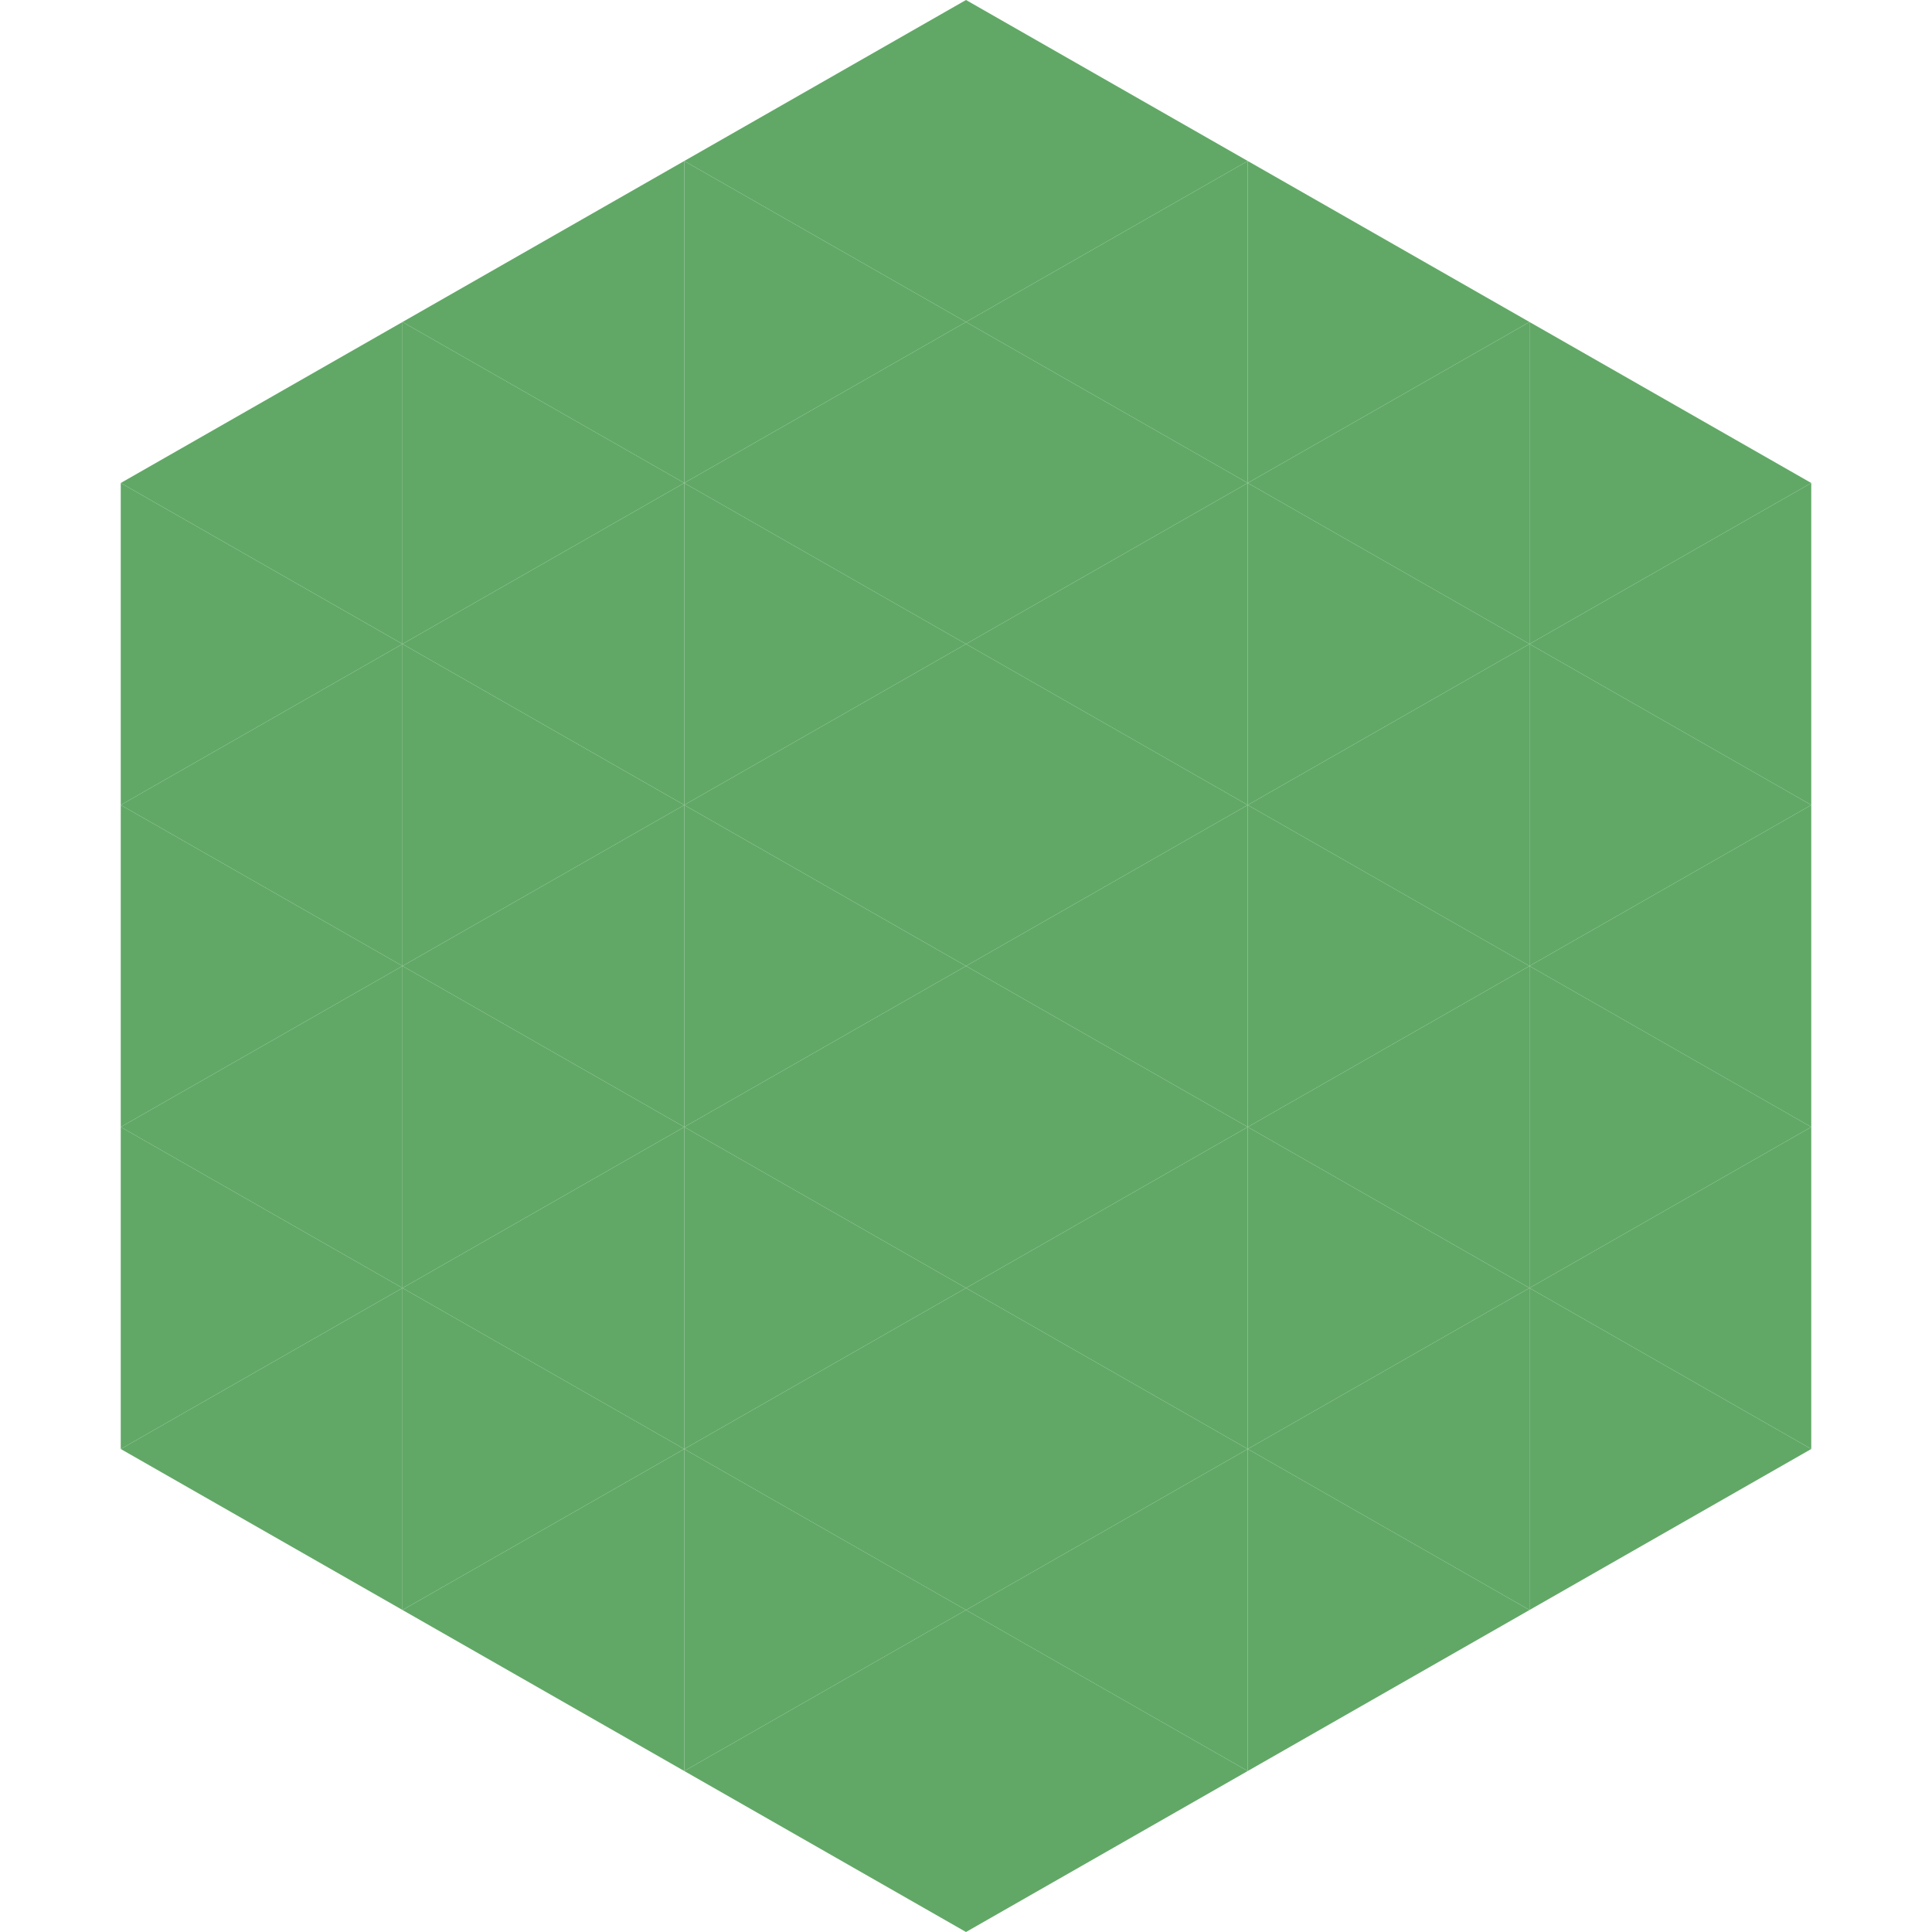
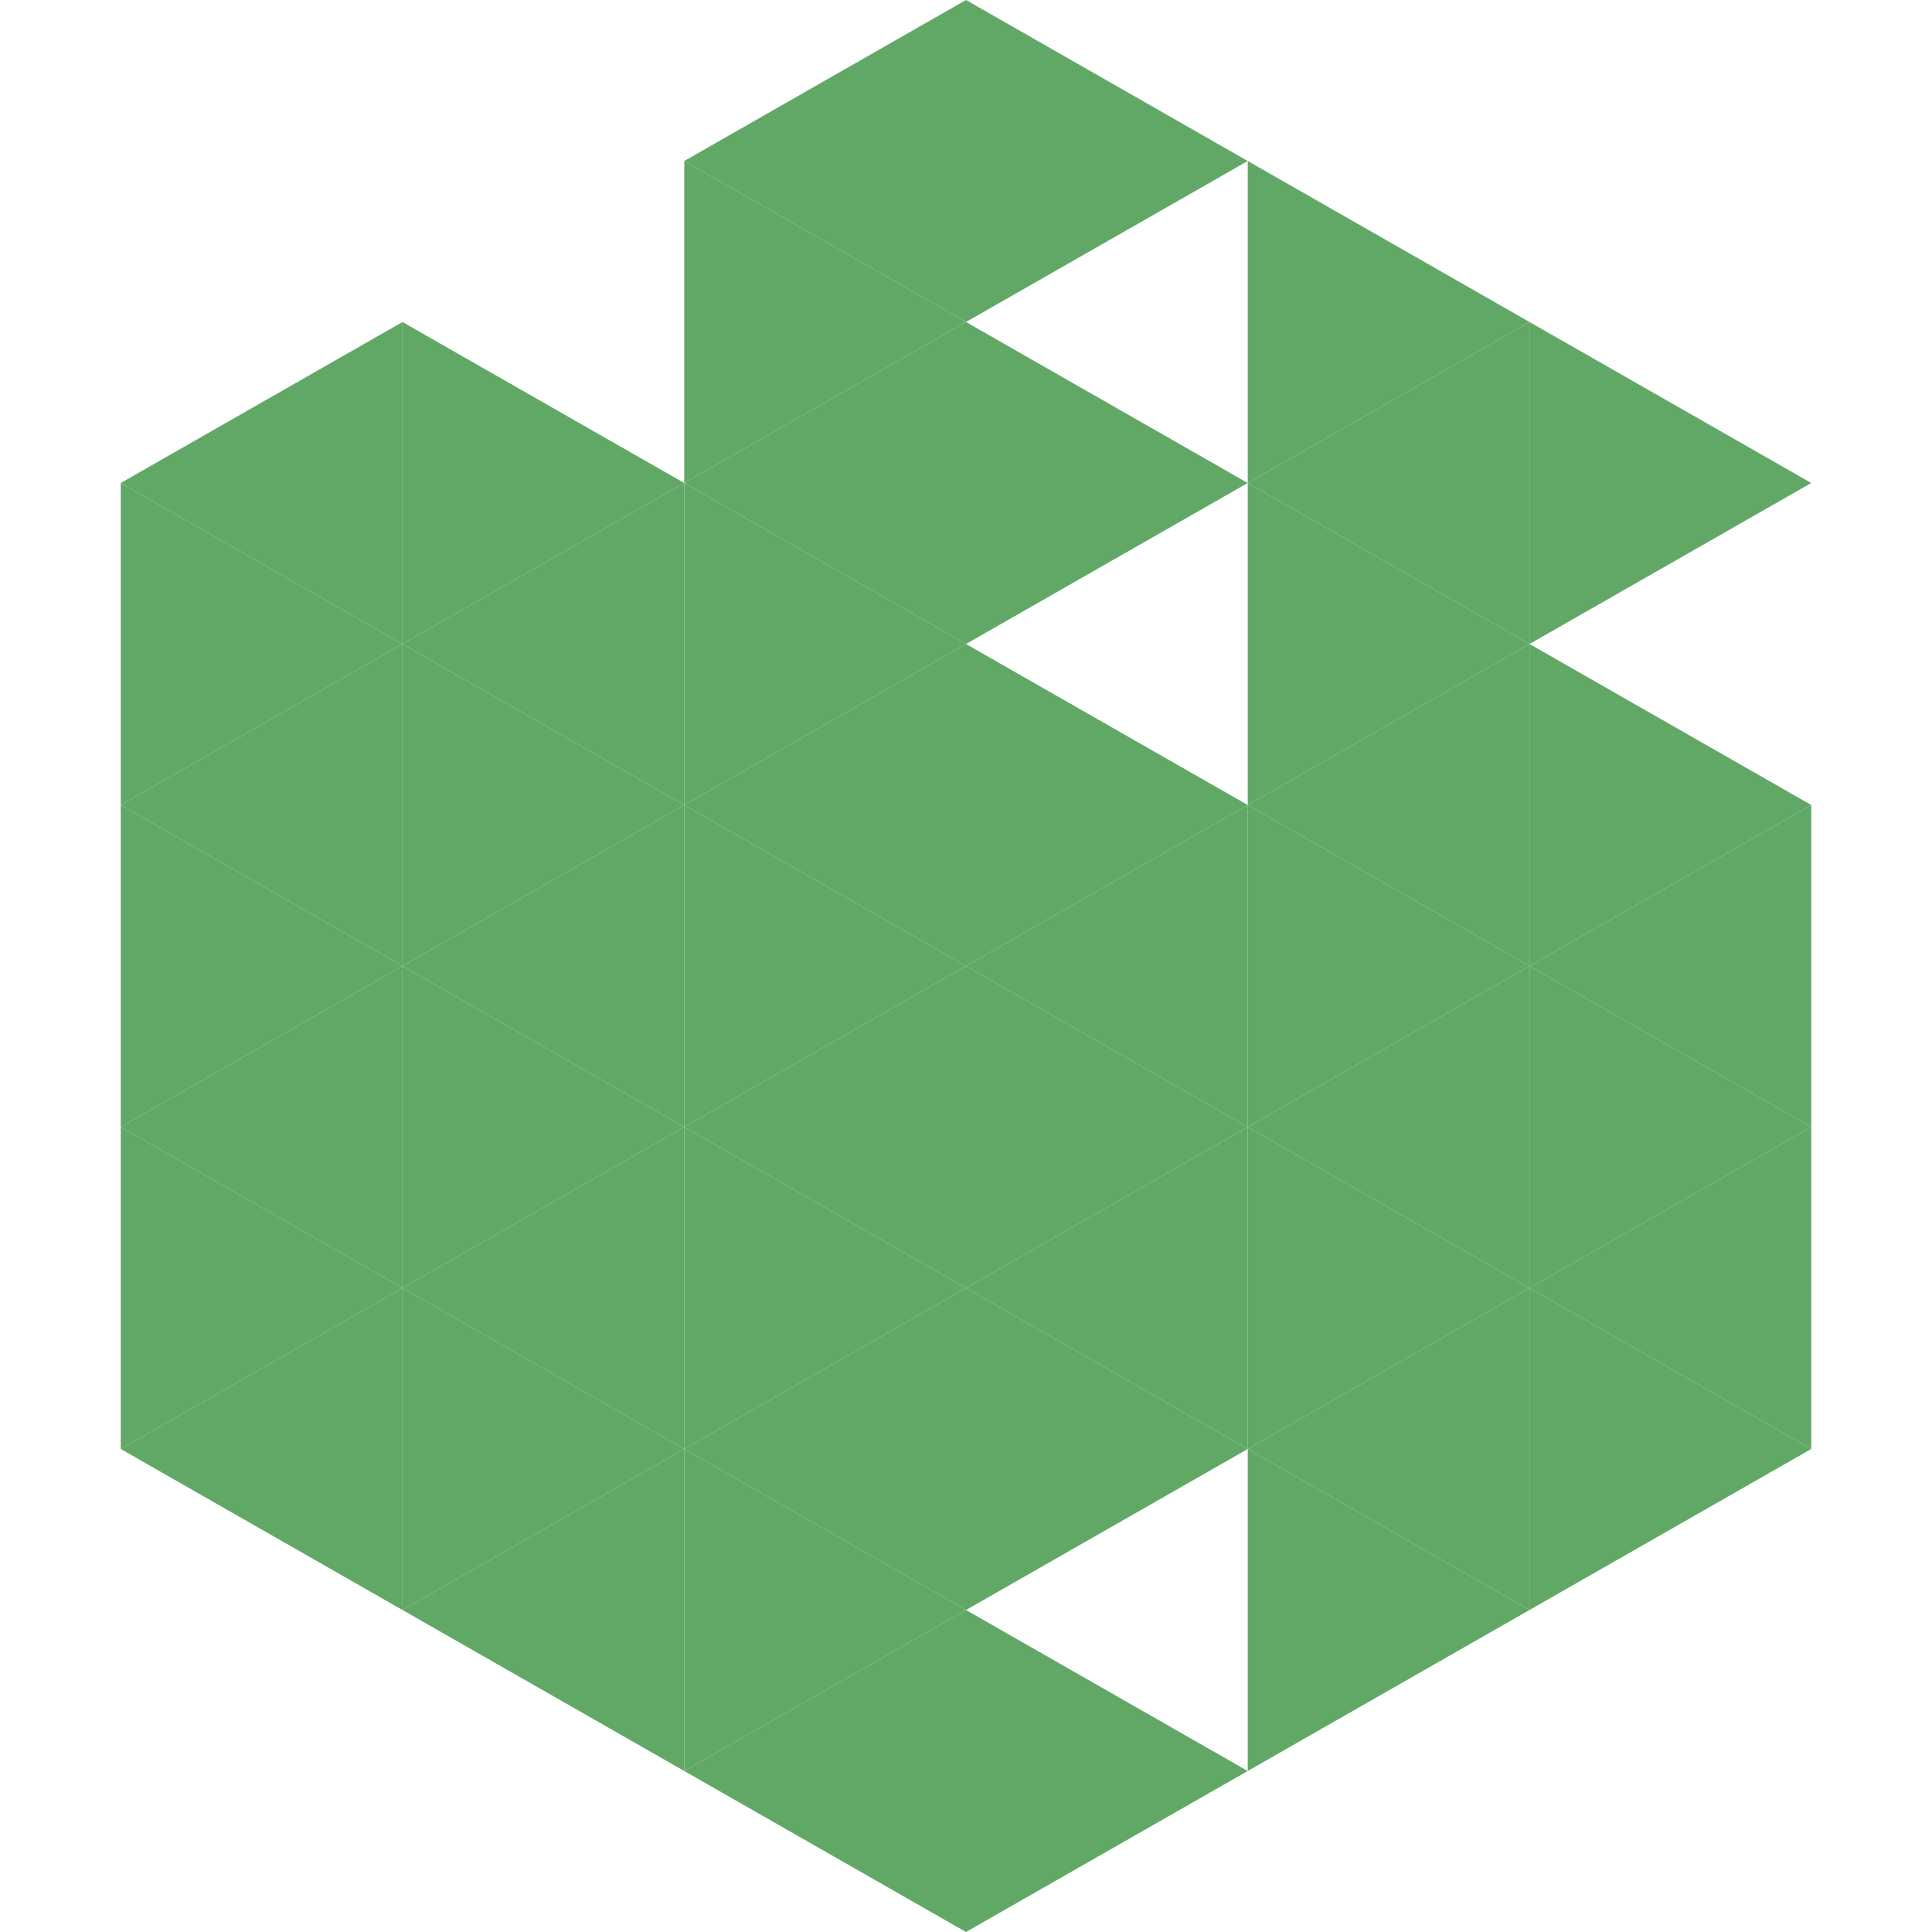
<svg xmlns="http://www.w3.org/2000/svg" width="240" height="240">
  <polygon points="50,40 15,60 50,80" style="fill:rgb(97,168,102)" />
  <polygon points="190,40 225,60 190,80" style="fill:rgb(97,168,102)" />
  <polygon points="15,60 50,80 15,100" style="fill:rgb(97,168,102)" />
-   <polygon points="225,60 190,80 225,100" style="fill:rgb(97,168,102)" />
  <polygon points="50,80 15,100 50,120" style="fill:rgb(97,168,102)" />
  <polygon points="190,80 225,100 190,120" style="fill:rgb(97,168,102)" />
  <polygon points="15,100 50,120 15,140" style="fill:rgb(97,168,102)" />
  <polygon points="225,100 190,120 225,140" style="fill:rgb(97,168,102)" />
  <polygon points="50,120 15,140 50,160" style="fill:rgb(97,168,102)" />
  <polygon points="190,120 225,140 190,160" style="fill:rgb(97,168,102)" />
  <polygon points="15,140 50,160 15,180" style="fill:rgb(97,168,102)" />
  <polygon points="225,140 190,160 225,180" style="fill:rgb(97,168,102)" />
  <polygon points="50,160 15,180 50,200" style="fill:rgb(97,168,102)" />
  <polygon points="190,160 225,180 190,200" style="fill:rgb(97,168,102)" />
  <polygon points="15,180 50,200 15,220" style="fill:rgb(255,255,255); fill-opacity:0" />
  <polygon points="225,180 190,200 225,220" style="fill:rgb(255,255,255); fill-opacity:0" />
  <polygon points="50,0 85,20 50,40" style="fill:rgb(255,255,255); fill-opacity:0" />
  <polygon points="190,0 155,20 190,40" style="fill:rgb(255,255,255); fill-opacity:0" />
-   <polygon points="85,20 50,40 85,60" style="fill:rgb(97,168,102)" />
  <polygon points="155,20 190,40 155,60" style="fill:rgb(97,168,102)" />
  <polygon points="50,40 85,60 50,80" style="fill:rgb(97,168,102)" />
  <polygon points="190,40 155,60 190,80" style="fill:rgb(97,168,102)" />
  <polygon points="85,60 50,80 85,100" style="fill:rgb(97,168,102)" />
  <polygon points="155,60 190,80 155,100" style="fill:rgb(97,168,102)" />
  <polygon points="50,80 85,100 50,120" style="fill:rgb(97,168,102)" />
  <polygon points="190,80 155,100 190,120" style="fill:rgb(97,168,102)" />
  <polygon points="85,100 50,120 85,140" style="fill:rgb(97,168,102)" />
  <polygon points="155,100 190,120 155,140" style="fill:rgb(97,168,102)" />
  <polygon points="50,120 85,140 50,160" style="fill:rgb(97,168,102)" />
  <polygon points="190,120 155,140 190,160" style="fill:rgb(97,168,102)" />
  <polygon points="85,140 50,160 85,180" style="fill:rgb(97,168,102)" />
  <polygon points="155,140 190,160 155,180" style="fill:rgb(97,168,102)" />
  <polygon points="50,160 85,180 50,200" style="fill:rgb(97,168,102)" />
  <polygon points="190,160 155,180 190,200" style="fill:rgb(97,168,102)" />
  <polygon points="85,180 50,200 85,220" style="fill:rgb(97,168,102)" />
  <polygon points="155,180 190,200 155,220" style="fill:rgb(97,168,102)" />
  <polygon points="120,0 85,20 120,40" style="fill:rgb(97,168,102)" />
  <polygon points="120,0 155,20 120,40" style="fill:rgb(97,168,102)" />
  <polygon points="85,20 120,40 85,60" style="fill:rgb(97,168,102)" />
-   <polygon points="155,20 120,40 155,60" style="fill:rgb(97,168,102)" />
  <polygon points="120,40 85,60 120,80" style="fill:rgb(97,168,102)" />
  <polygon points="120,40 155,60 120,80" style="fill:rgb(97,168,102)" />
  <polygon points="85,60 120,80 85,100" style="fill:rgb(97,168,102)" />
-   <polygon points="155,60 120,80 155,100" style="fill:rgb(97,168,102)" />
  <polygon points="120,80 85,100 120,120" style="fill:rgb(97,168,102)" />
  <polygon points="120,80 155,100 120,120" style="fill:rgb(97,168,102)" />
  <polygon points="85,100 120,120 85,140" style="fill:rgb(97,168,102)" />
  <polygon points="155,100 120,120 155,140" style="fill:rgb(97,168,102)" />
  <polygon points="120,120 85,140 120,160" style="fill:rgb(97,168,102)" />
  <polygon points="120,120 155,140 120,160" style="fill:rgb(97,168,102)" />
  <polygon points="85,140 120,160 85,180" style="fill:rgb(97,168,102)" />
  <polygon points="155,140 120,160 155,180" style="fill:rgb(97,168,102)" />
  <polygon points="120,160 85,180 120,200" style="fill:rgb(97,168,102)" />
  <polygon points="120,160 155,180 120,200" style="fill:rgb(97,168,102)" />
  <polygon points="85,180 120,200 85,220" style="fill:rgb(97,168,102)" />
-   <polygon points="155,180 120,200 155,220" style="fill:rgb(97,168,102)" />
  <polygon points="120,200 85,220 120,240" style="fill:rgb(97,168,102)" />
  <polygon points="120,200 155,220 120,240" style="fill:rgb(97,168,102)" />
  <polygon points="85,220 120,240 85,260" style="fill:rgb(255,255,255); fill-opacity:0" />
  <polygon points="155,220 120,240 155,260" style="fill:rgb(255,255,255); fill-opacity:0" />
</svg>